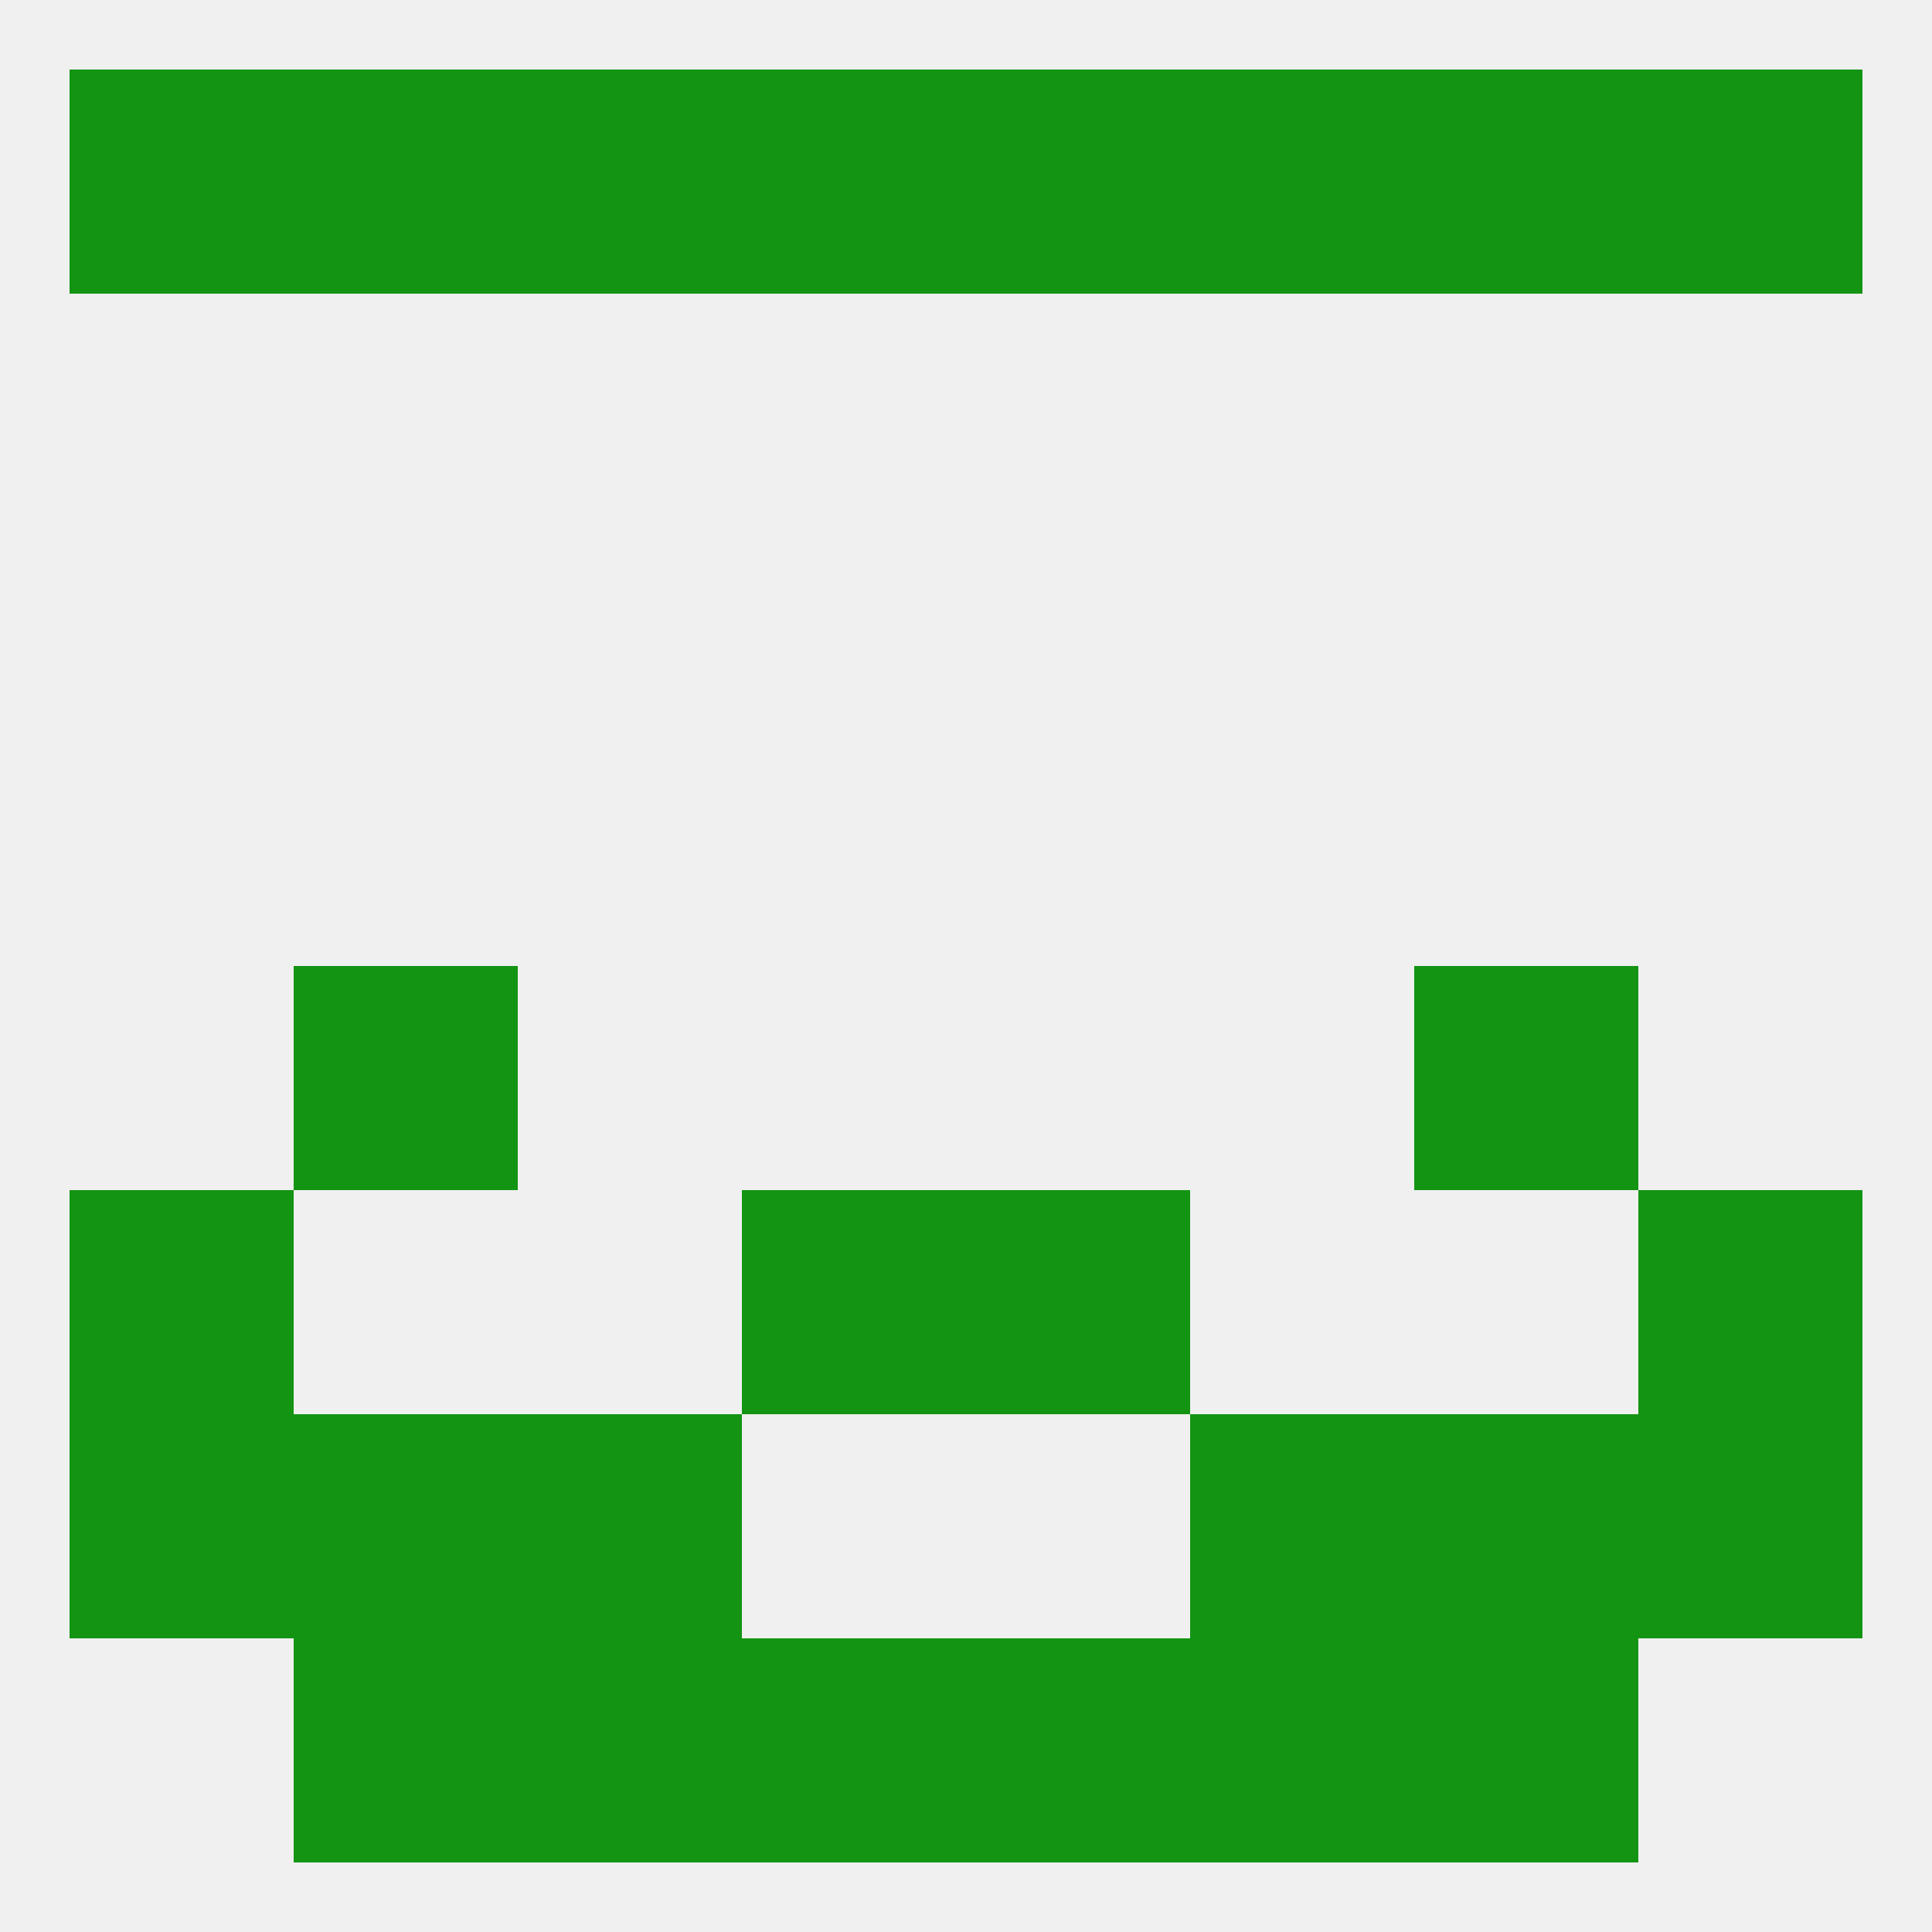
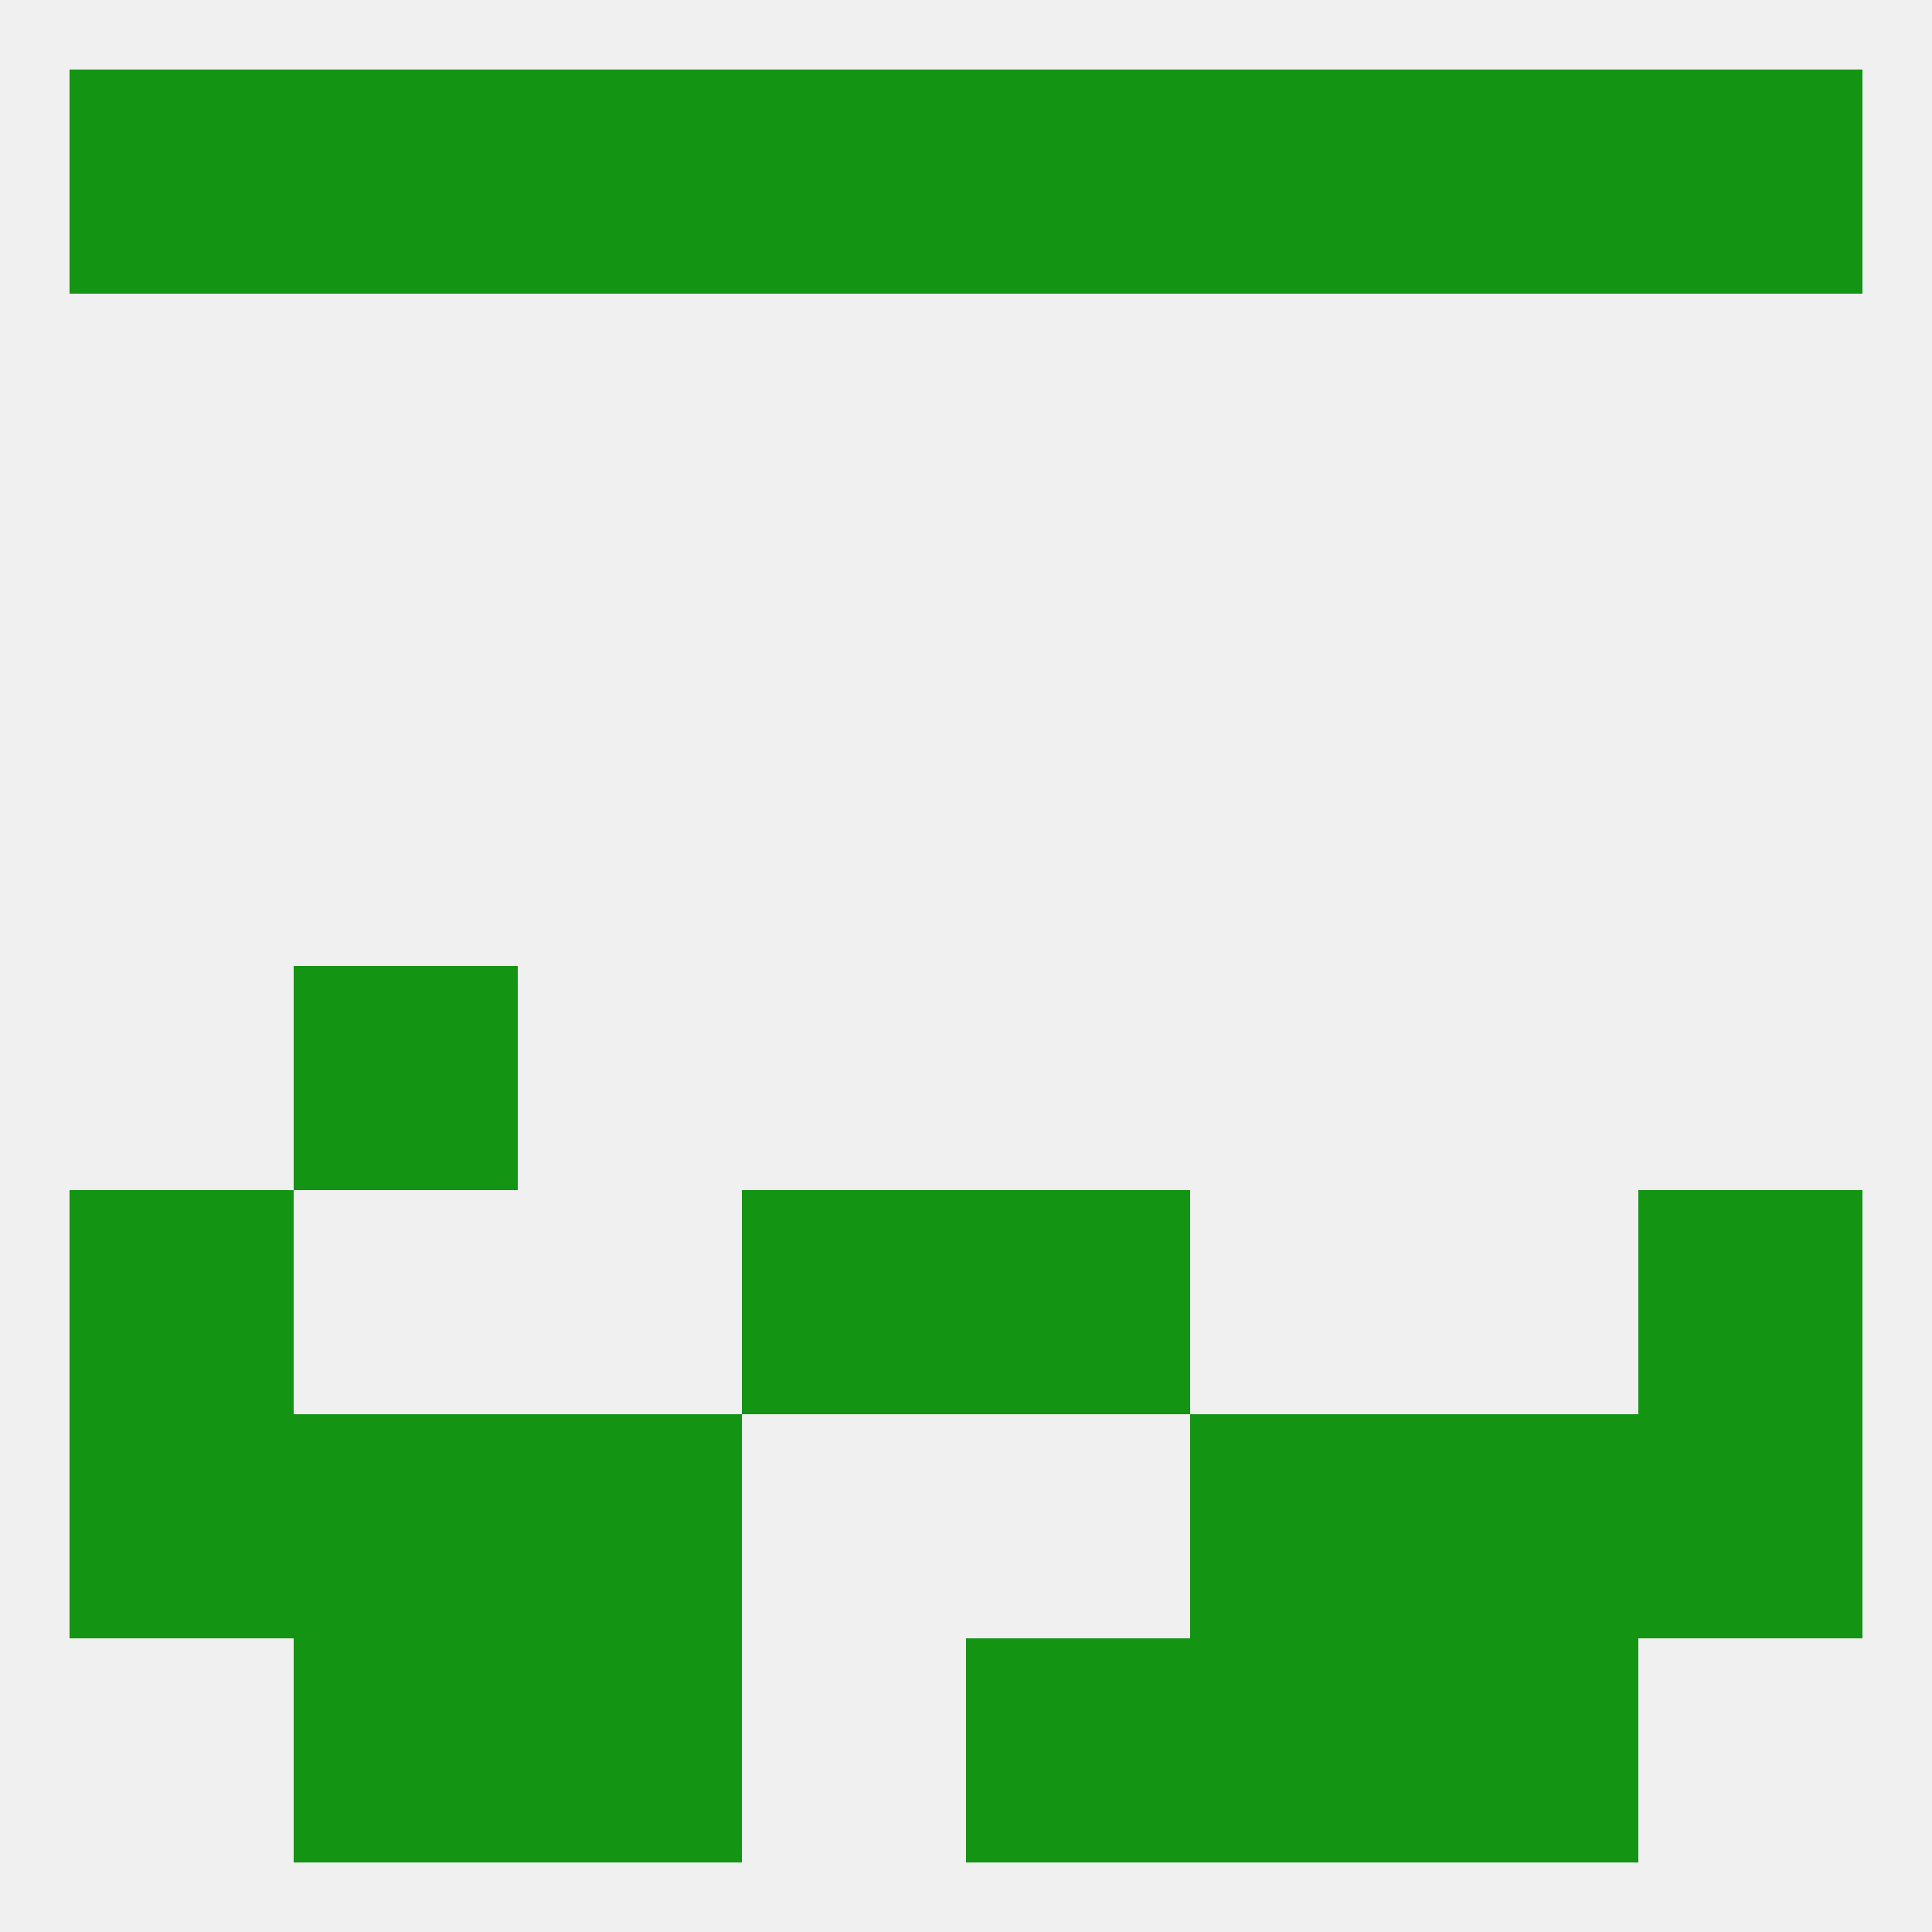
<svg xmlns="http://www.w3.org/2000/svg" version="1.1" baseprofile="full" width="250" height="250" viewBox="0 0 250 250">
  <rect width="100%" height="100%" fill="rgba(240,240,240,255)" />
  <rect x="96" y="9" width="29" height="29" fill="rgba(19,148,19,255)" />
  <rect x="38" y="9" width="29" height="29" fill="rgba(19,148,19,255)" />
  <rect x="9" y="9" width="29" height="29" fill="rgba(19,148,19,255)" />
  <rect x="212" y="9" width="29" height="29" fill="rgba(19,148,19,255)" />
  <rect x="125" y="9" width="29" height="29" fill="rgba(19,148,19,255)" />
  <rect x="67" y="9" width="29" height="29" fill="rgba(19,148,19,255)" />
  <rect x="154" y="9" width="29" height="29" fill="rgba(19,148,19,255)" />
  <rect x="183" y="9" width="29" height="29" fill="rgba(19,148,19,255)" />
  <rect x="38" y="125" width="29" height="29" fill="rgba(19,148,19,255)" />
-   <rect x="183" y="125" width="29" height="29" fill="rgba(19,148,19,255)" />
  <rect x="9" y="154" width="29" height="29" fill="rgba(19,148,19,255)" />
  <rect x="212" y="154" width="29" height="29" fill="rgba(19,148,19,255)" />
  <rect x="96" y="154" width="29" height="29" fill="rgba(19,148,19,255)" />
  <rect x="125" y="154" width="29" height="29" fill="rgba(19,148,19,255)" />
  <rect x="38" y="183" width="29" height="29" fill="rgba(19,148,19,255)" />
  <rect x="183" y="183" width="29" height="29" fill="rgba(19,148,19,255)" />
  <rect x="67" y="183" width="29" height="29" fill="rgba(19,148,19,255)" />
  <rect x="154" y="183" width="29" height="29" fill="rgba(19,148,19,255)" />
  <rect x="9" y="183" width="29" height="29" fill="rgba(19,148,19,255)" />
  <rect x="212" y="183" width="29" height="29" fill="rgba(19,148,19,255)" />
  <rect x="38" y="212" width="29" height="29" fill="rgba(19,148,19,255)" />
  <rect x="183" y="212" width="29" height="29" fill="rgba(19,148,19,255)" />
  <rect x="67" y="212" width="29" height="29" fill="rgba(19,148,19,255)" />
  <rect x="154" y="212" width="29" height="29" fill="rgba(19,148,19,255)" />
-   <rect x="96" y="212" width="29" height="29" fill="rgba(19,148,19,255)" />
  <rect x="125" y="212" width="29" height="29" fill="rgba(19,148,19,255)" />
</svg>